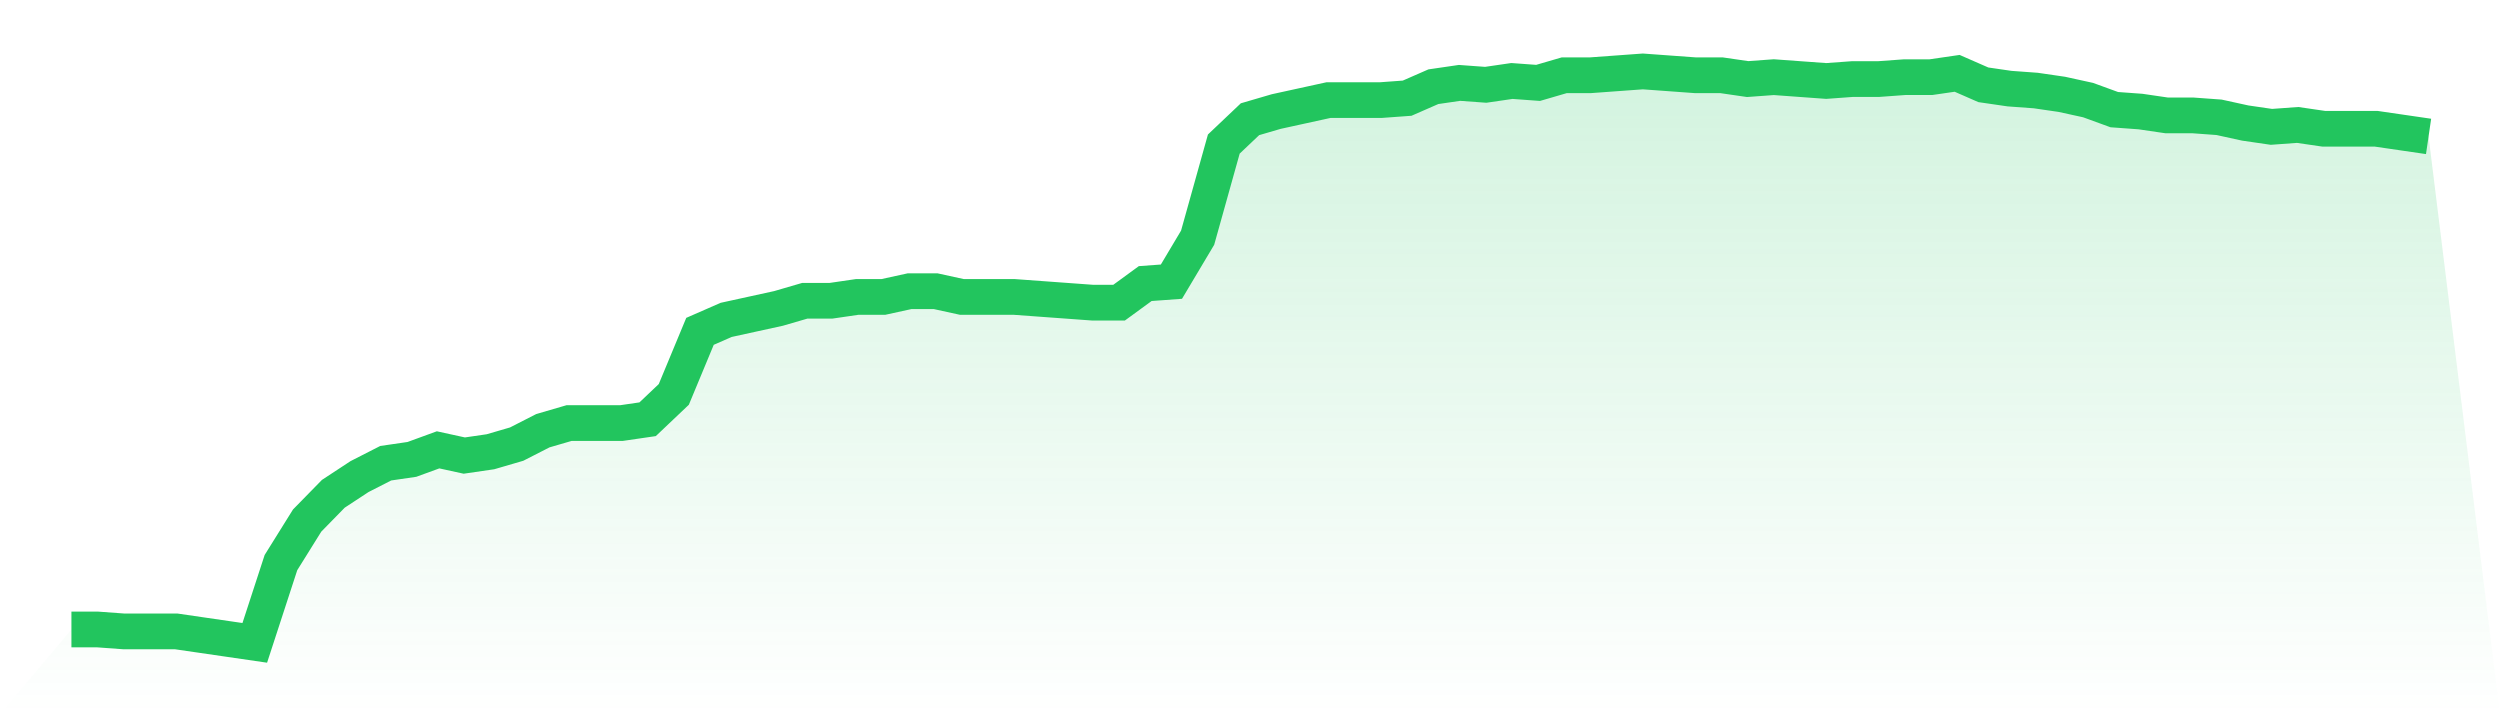
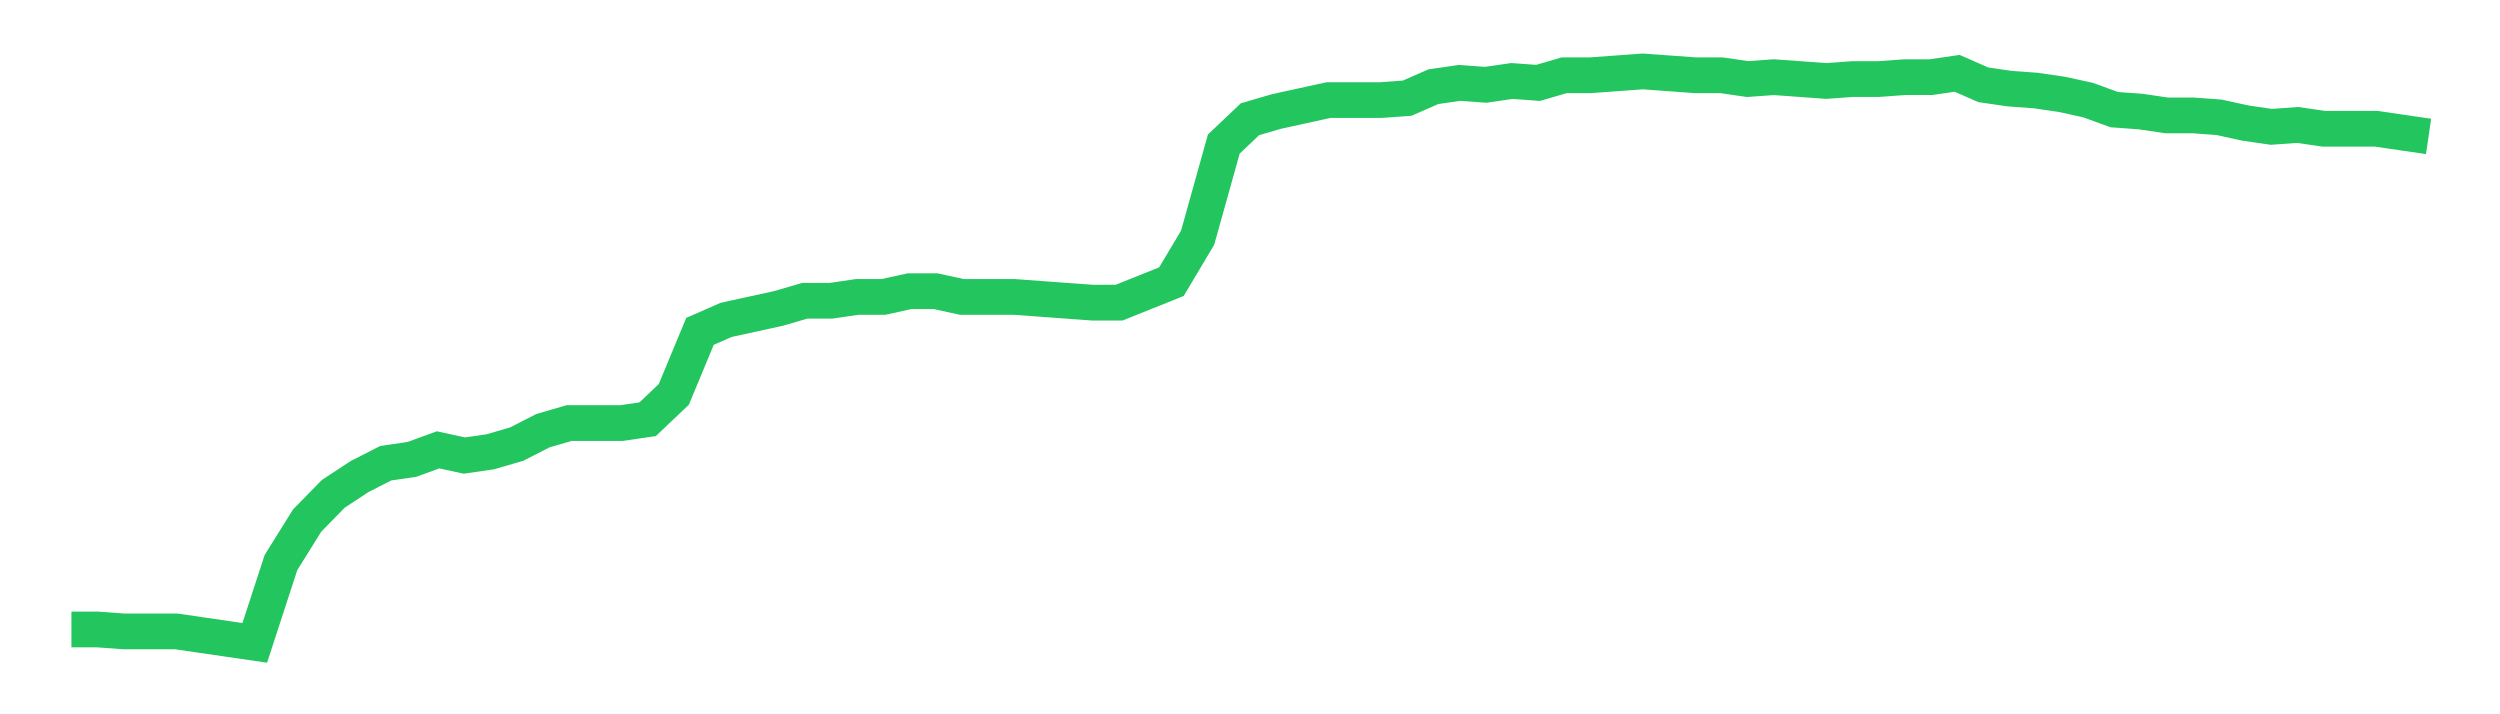
<svg xmlns="http://www.w3.org/2000/svg" viewBox="0 0 140 40">
  <defs>
    <linearGradient id="gradient" x1="0" x2="0" y1="0" y2="1">
      <stop offset="0%" stop-color="#22c55e" stop-opacity="0.2" />
      <stop offset="100%" stop-color="#22c55e" stop-opacity="0" />
    </linearGradient>
  </defs>
-   <path d="M4,35.251 L4,35.251 L5.467,35.251 L6.933,35.358 L8.4,35.358 L9.867,35.358 L11.333,35.572 L12.8,35.786 L14.267,36 L15.733,31.505 L17.2,29.151 L18.667,27.652 L20.133,26.689 L21.6,25.94 L23.067,25.726 L24.533,25.191 L26,25.512 L27.467,25.298 L28.933,24.87 L30.4,24.12 L31.867,23.692 L33.333,23.692 L34.8,23.692 L36.267,23.478 L37.733,22.087 L39.2,18.555 L40.667,17.913 L42.133,17.592 L43.6,17.271 L45.067,16.843 L46.533,16.843 L48,16.629 L49.467,16.629 L50.933,16.308 L52.4,16.308 L53.867,16.629 L55.333,16.629 L56.8,16.629 L58.267,16.736 L59.733,16.843 L61.2,16.95 L62.667,16.95 L64.133,15.88 L65.6,15.773 L67.067,13.311 L68.533,8.067 L70,6.676 L71.467,6.247 L72.933,5.926 L74.4,5.605 L75.867,5.605 L77.333,5.605 L78.8,5.498 L80.267,4.856 L81.733,4.642 L83.2,4.749 L84.667,4.535 L86.133,4.642 L87.6,4.214 L89.067,4.214 L90.533,4.107 L92,4 L93.467,4.107 L94.933,4.214 L96.4,4.214 L97.867,4.428 L99.333,4.321 L100.8,4.428 L102.267,4.535 L103.733,4.428 L105.2,4.428 L106.667,4.321 L108.133,4.321 L109.6,4.107 L111.067,4.749 L112.533,4.963 L114,5.07 L115.467,5.284 L116.933,5.605 L118.4,6.14 L119.867,6.247 L121.333,6.462 L122.8,6.462 L124.267,6.569 L125.733,6.89 L127.2,7.104 L128.667,6.997 L130.133,7.211 L131.6,7.211 L133.067,7.211 L134.533,7.425 L136,7.639 L140,40 L0,40 z" fill="url(#gradient)" />
-   <path d="M4,35.251 L4,35.251 L5.467,35.251 L6.933,35.358 L8.4,35.358 L9.867,35.358 L11.333,35.572 L12.8,35.786 L14.267,36 L15.733,31.505 L17.2,29.151 L18.667,27.652 L20.133,26.689 L21.6,25.94 L23.067,25.726 L24.533,25.191 L26,25.512 L27.467,25.298 L28.933,24.87 L30.4,24.12 L31.867,23.692 L33.333,23.692 L34.8,23.692 L36.267,23.478 L37.733,22.087 L39.2,18.555 L40.667,17.913 L42.133,17.592 L43.6,17.271 L45.067,16.843 L46.533,16.843 L48,16.629 L49.467,16.629 L50.933,16.308 L52.4,16.308 L53.867,16.629 L55.333,16.629 L56.8,16.629 L58.267,16.736 L59.733,16.843 L61.2,16.95 L62.667,16.95 L64.133,15.88 L65.6,15.773 L67.067,13.311 L68.533,8.067 L70,6.676 L71.467,6.247 L72.933,5.926 L74.4,5.605 L75.867,5.605 L77.333,5.605 L78.8,5.498 L80.267,4.856 L81.733,4.642 L83.2,4.749 L84.667,4.535 L86.133,4.642 L87.6,4.214 L89.067,4.214 L90.533,4.107 L92,4 L93.467,4.107 L94.933,4.214 L96.4,4.214 L97.867,4.428 L99.333,4.321 L100.8,4.428 L102.267,4.535 L103.733,4.428 L105.2,4.428 L106.667,4.321 L108.133,4.321 L109.6,4.107 L111.067,4.749 L112.533,4.963 L114,5.07 L115.467,5.284 L116.933,5.605 L118.4,6.14 L119.867,6.247 L121.333,6.462 L122.8,6.462 L124.267,6.569 L125.733,6.89 L127.2,7.104 L128.667,6.997 L130.133,7.211 L131.6,7.211 L133.067,7.211 L134.533,7.425 L136,7.639" fill="none" stroke="#22c55e" stroke-width="2" />
+   <path d="M4,35.251 L4,35.251 L5.467,35.251 L6.933,35.358 L8.4,35.358 L9.867,35.358 L11.333,35.572 L12.8,35.786 L14.267,36 L15.733,31.505 L17.2,29.151 L18.667,27.652 L20.133,26.689 L21.6,25.94 L23.067,25.726 L24.533,25.191 L26,25.512 L27.467,25.298 L28.933,24.87 L30.4,24.12 L31.867,23.692 L33.333,23.692 L34.8,23.692 L36.267,23.478 L37.733,22.087 L39.2,18.555 L40.667,17.913 L42.133,17.592 L43.6,17.271 L45.067,16.843 L46.533,16.843 L48,16.629 L49.467,16.629 L50.933,16.308 L52.4,16.308 L53.867,16.629 L55.333,16.629 L56.8,16.629 L58.267,16.736 L59.733,16.843 L61.2,16.95 L62.667,16.95 L65.6,15.773 L67.067,13.311 L68.533,8.067 L70,6.676 L71.467,6.247 L72.933,5.926 L74.4,5.605 L75.867,5.605 L77.333,5.605 L78.8,5.498 L80.267,4.856 L81.733,4.642 L83.2,4.749 L84.667,4.535 L86.133,4.642 L87.6,4.214 L89.067,4.214 L90.533,4.107 L92,4 L93.467,4.107 L94.933,4.214 L96.4,4.214 L97.867,4.428 L99.333,4.321 L100.8,4.428 L102.267,4.535 L103.733,4.428 L105.2,4.428 L106.667,4.321 L108.133,4.321 L109.6,4.107 L111.067,4.749 L112.533,4.963 L114,5.07 L115.467,5.284 L116.933,5.605 L118.4,6.14 L119.867,6.247 L121.333,6.462 L122.8,6.462 L124.267,6.569 L125.733,6.89 L127.2,7.104 L128.667,6.997 L130.133,7.211 L131.6,7.211 L133.067,7.211 L134.533,7.425 L136,7.639" fill="none" stroke="#22c55e" stroke-width="2" />
</svg>